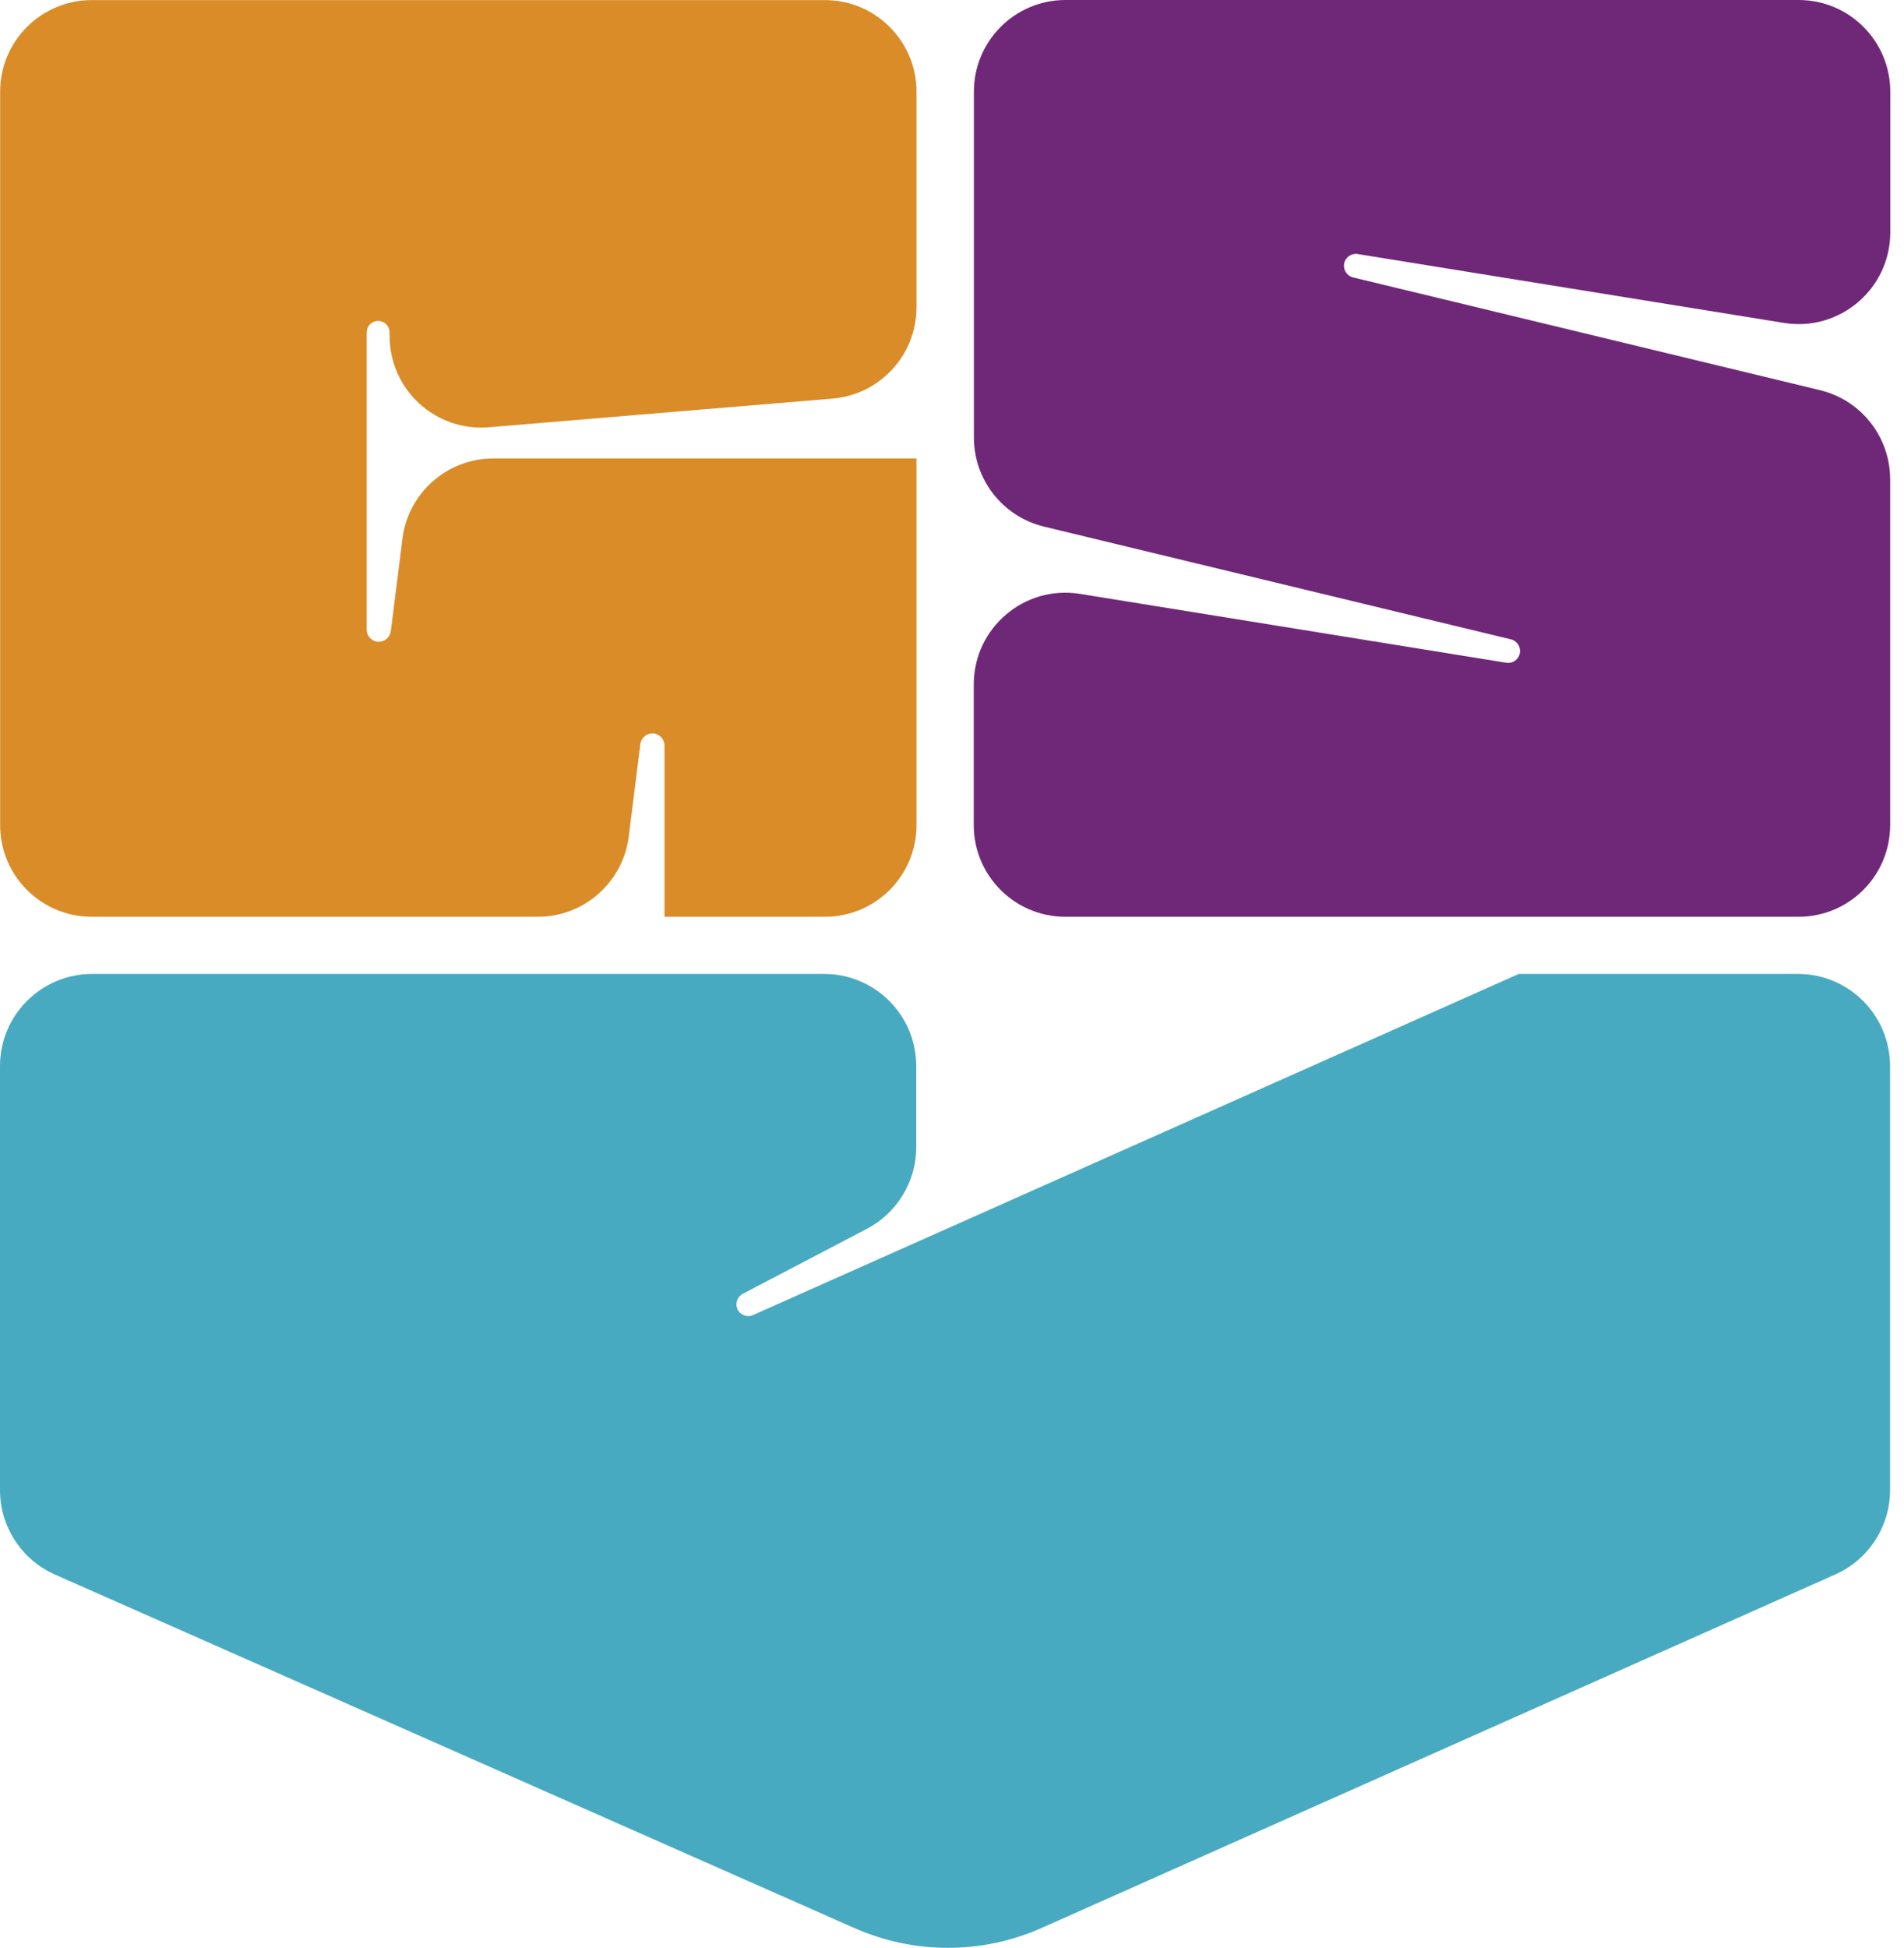
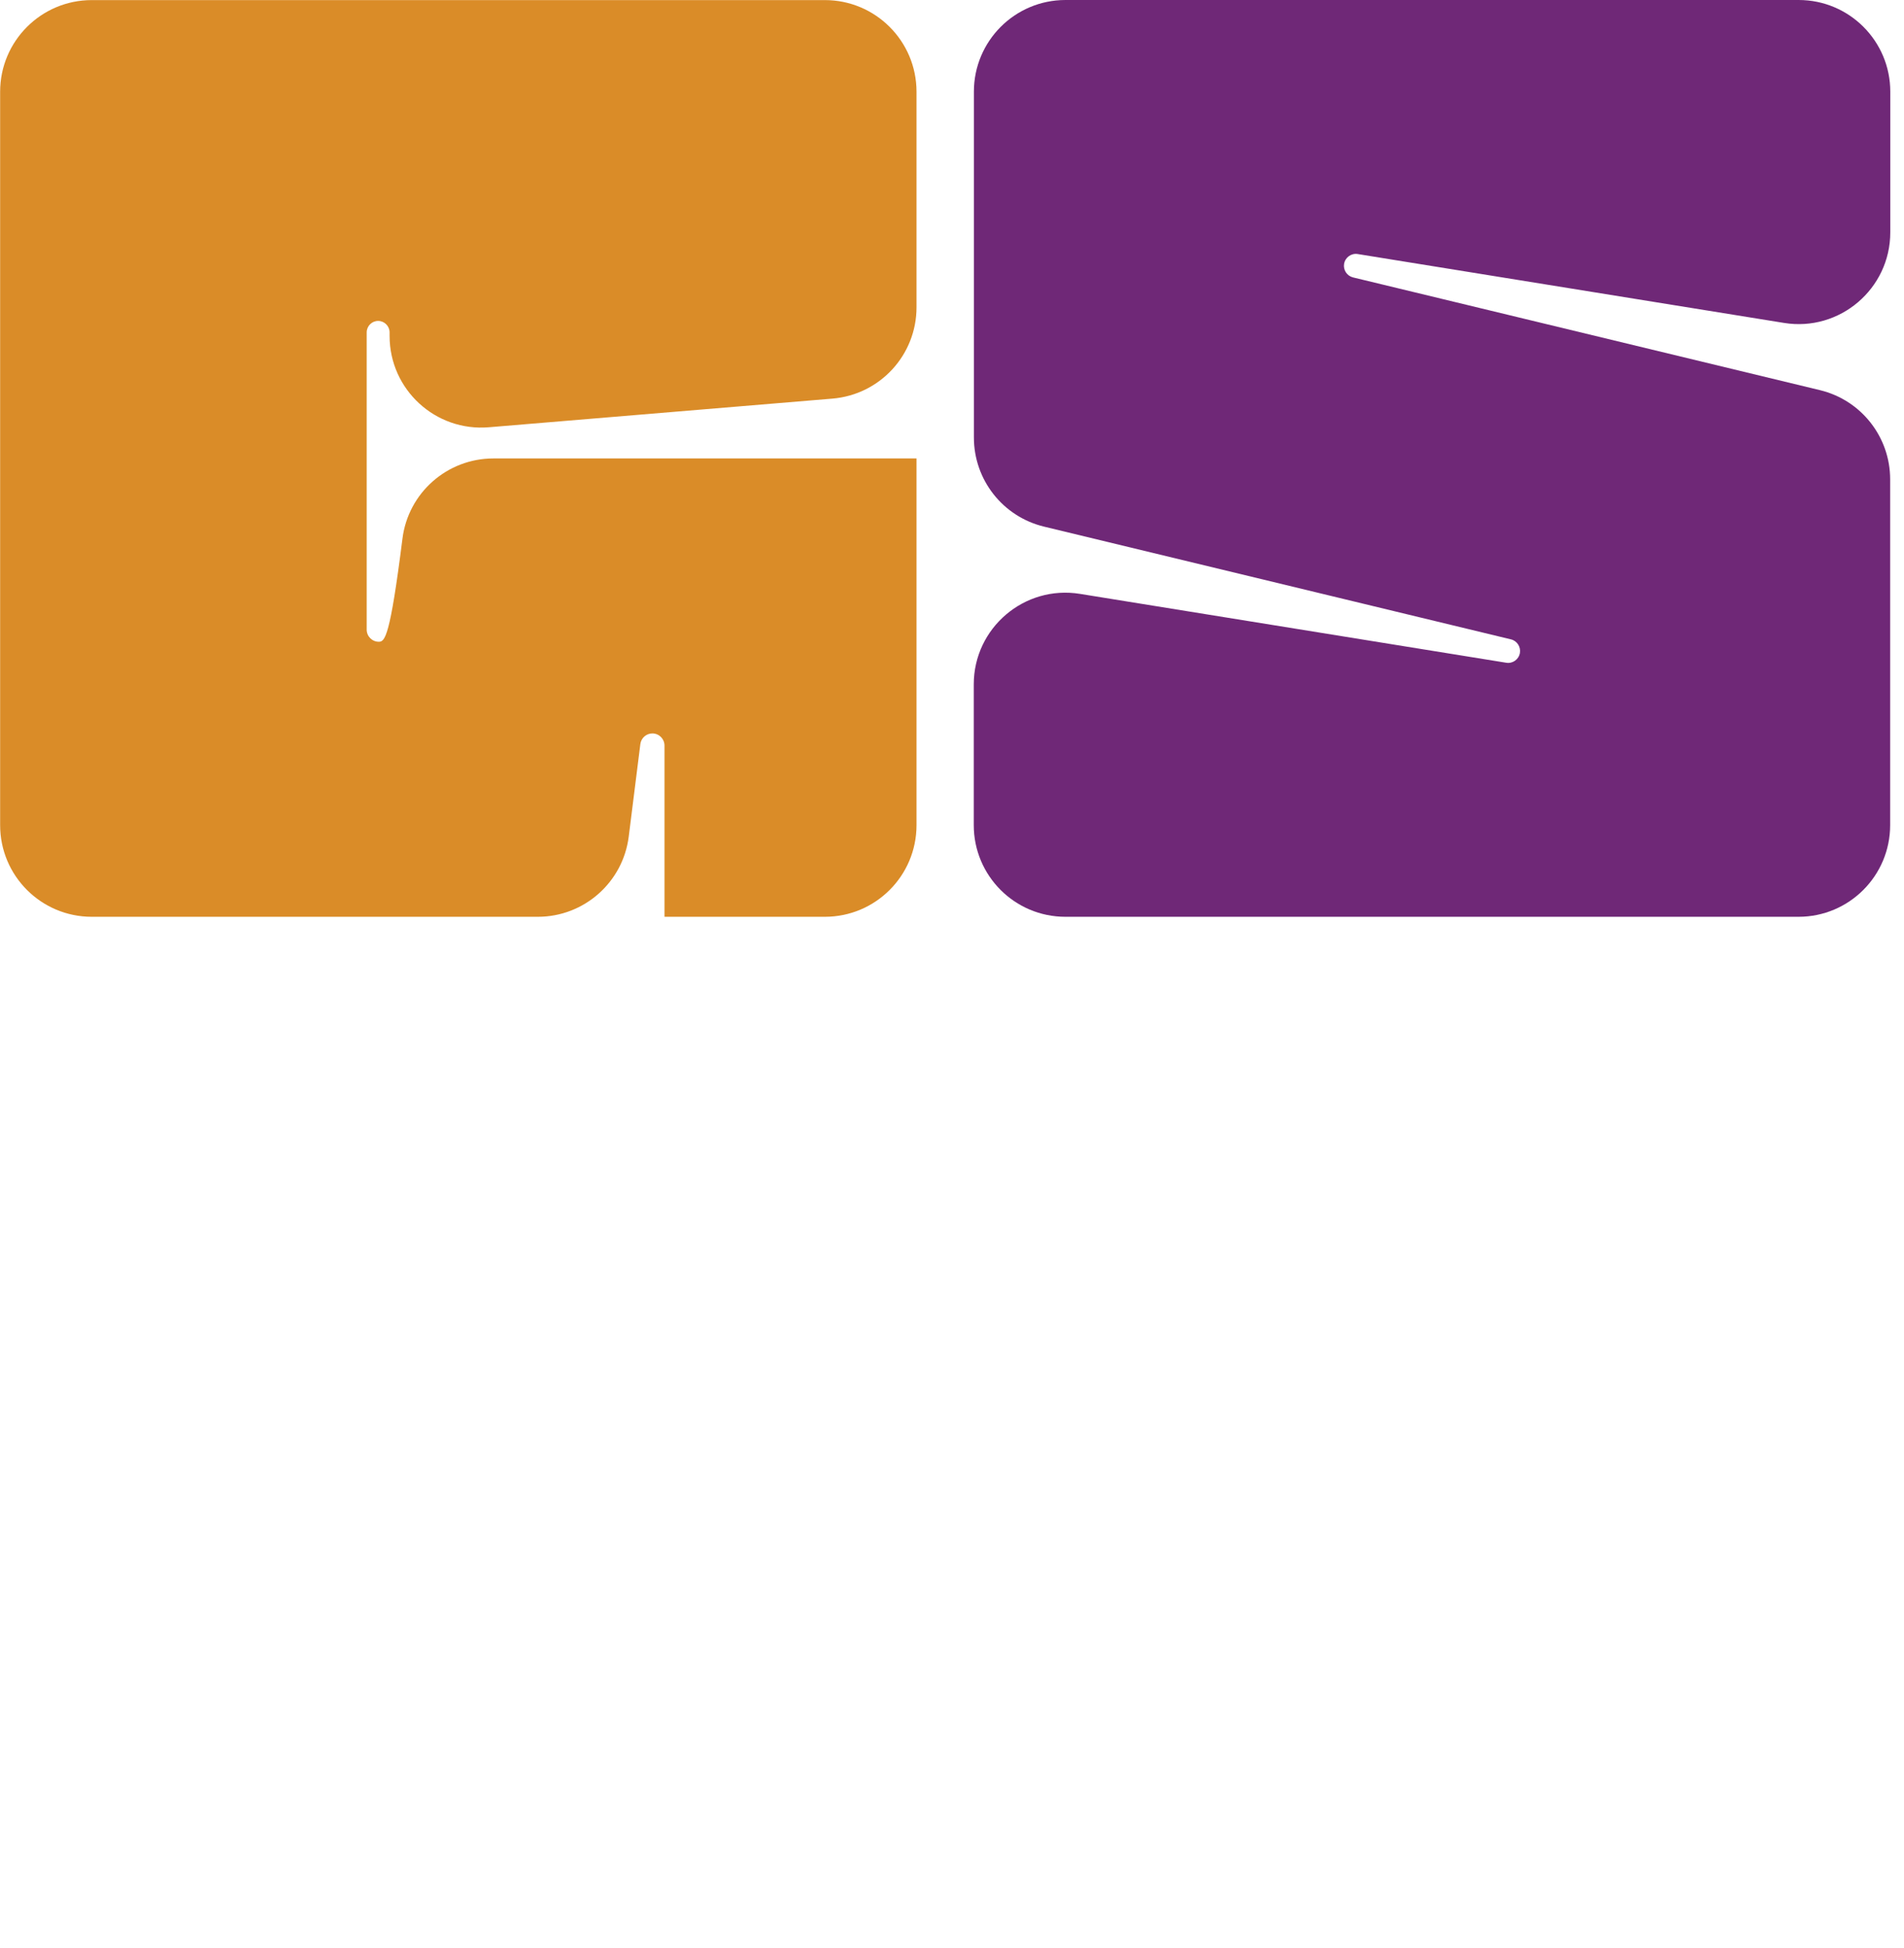
<svg xmlns="http://www.w3.org/2000/svg" width="44" height="45" viewBox="0 0 44 45" fill="none">
  <path d="M31.061 6.094C31.088 5.945 31.228 5.845 31.376 5.869L41.226 7.46C42.513 7.669 43.683 6.673 43.683 5.368V2.118C43.683 0.948 42.735 0 41.565 0H24.623C23.453 0 22.506 0.948 22.506 2.118V10.107C22.506 11.086 23.175 11.936 24.126 12.166L34.918 14.771C35.058 14.805 35.148 14.943 35.124 15.086C35.098 15.234 34.958 15.335 34.809 15.311L24.959 13.72C23.673 13.511 22.503 14.506 22.503 15.811V19.062C22.503 20.232 23.451 21.18 24.621 21.18H41.562C42.732 21.18 43.68 20.232 43.68 19.062V11.073C43.68 10.094 43.01 9.244 42.06 9.014L31.268 6.409C31.127 6.374 31.037 6.237 31.061 6.094Z" fill="#6F2877" />
-   <path d="M21.18 7.099V2.12C21.18 0.95 20.232 0.002 19.062 0.002H2.121C0.951 0.002 0.003 0.95 0.003 2.12V19.062C0.003 20.232 0.951 21.18 2.121 21.18H12.429C13.495 21.18 14.398 20.385 14.53 19.324L14.798 17.19C14.816 17.05 14.935 16.944 15.076 16.944C15.232 16.944 15.356 17.071 15.356 17.225V21.18H19.062C20.232 21.18 21.18 20.232 21.18 19.062V10.591H11.402C10.335 10.591 9.432 11.385 9.3 12.447L9.032 14.58C9.014 14.72 8.895 14.826 8.754 14.826C8.598 14.826 8.474 14.699 8.474 14.546V7.679C8.474 7.534 8.593 7.414 8.738 7.414C8.884 7.414 9.003 7.534 9.003 7.679V7.761C9.003 9 10.062 9.974 11.296 9.871L19.237 9.209C20.336 9.117 21.18 8.201 21.18 7.099Z" fill="#DA8C28" />
-   <path d="M41.55 22.5H35.098L17.402 30.381C17.265 30.442 17.103 30.381 17.042 30.243C16.984 30.111 17.037 29.955 17.167 29.889L20.015 28.398C20.727 28.033 21.174 27.302 21.174 26.5V24.631C21.174 23.453 20.221 22.5 19.044 22.5H2.131C0.953 22.5 0 23.453 0 24.631V34.426C0 35.27 0.5 36.038 1.273 36.377L19.764 44.551C21.129 45.149 22.681 45.149 24.047 44.551L42.404 36.377C43.177 36.038 43.678 35.27 43.678 34.426V24.631C43.678 23.453 42.725 22.5 41.547 22.5H41.55Z" fill="#48AAC1" />
+   <path d="M21.18 7.099V2.12C21.18 0.95 20.232 0.002 19.062 0.002H2.121C0.951 0.002 0.003 0.95 0.003 2.12V19.062C0.003 20.232 0.951 21.18 2.121 21.18H12.429C13.495 21.18 14.398 20.385 14.53 19.324L14.798 17.19C14.816 17.05 14.935 16.944 15.076 16.944C15.232 16.944 15.356 17.071 15.356 17.225V21.18H19.062C20.232 21.18 21.18 20.232 21.18 19.062V10.591H11.402C10.335 10.591 9.432 11.385 9.3 12.447C9.014 14.72 8.895 14.826 8.754 14.826C8.598 14.826 8.474 14.699 8.474 14.546V7.679C8.474 7.534 8.593 7.414 8.738 7.414C8.884 7.414 9.003 7.534 9.003 7.679V7.761C9.003 9 10.062 9.974 11.296 9.871L19.237 9.209C20.336 9.117 21.18 8.201 21.18 7.099Z" fill="#DA8C28" />
</svg>